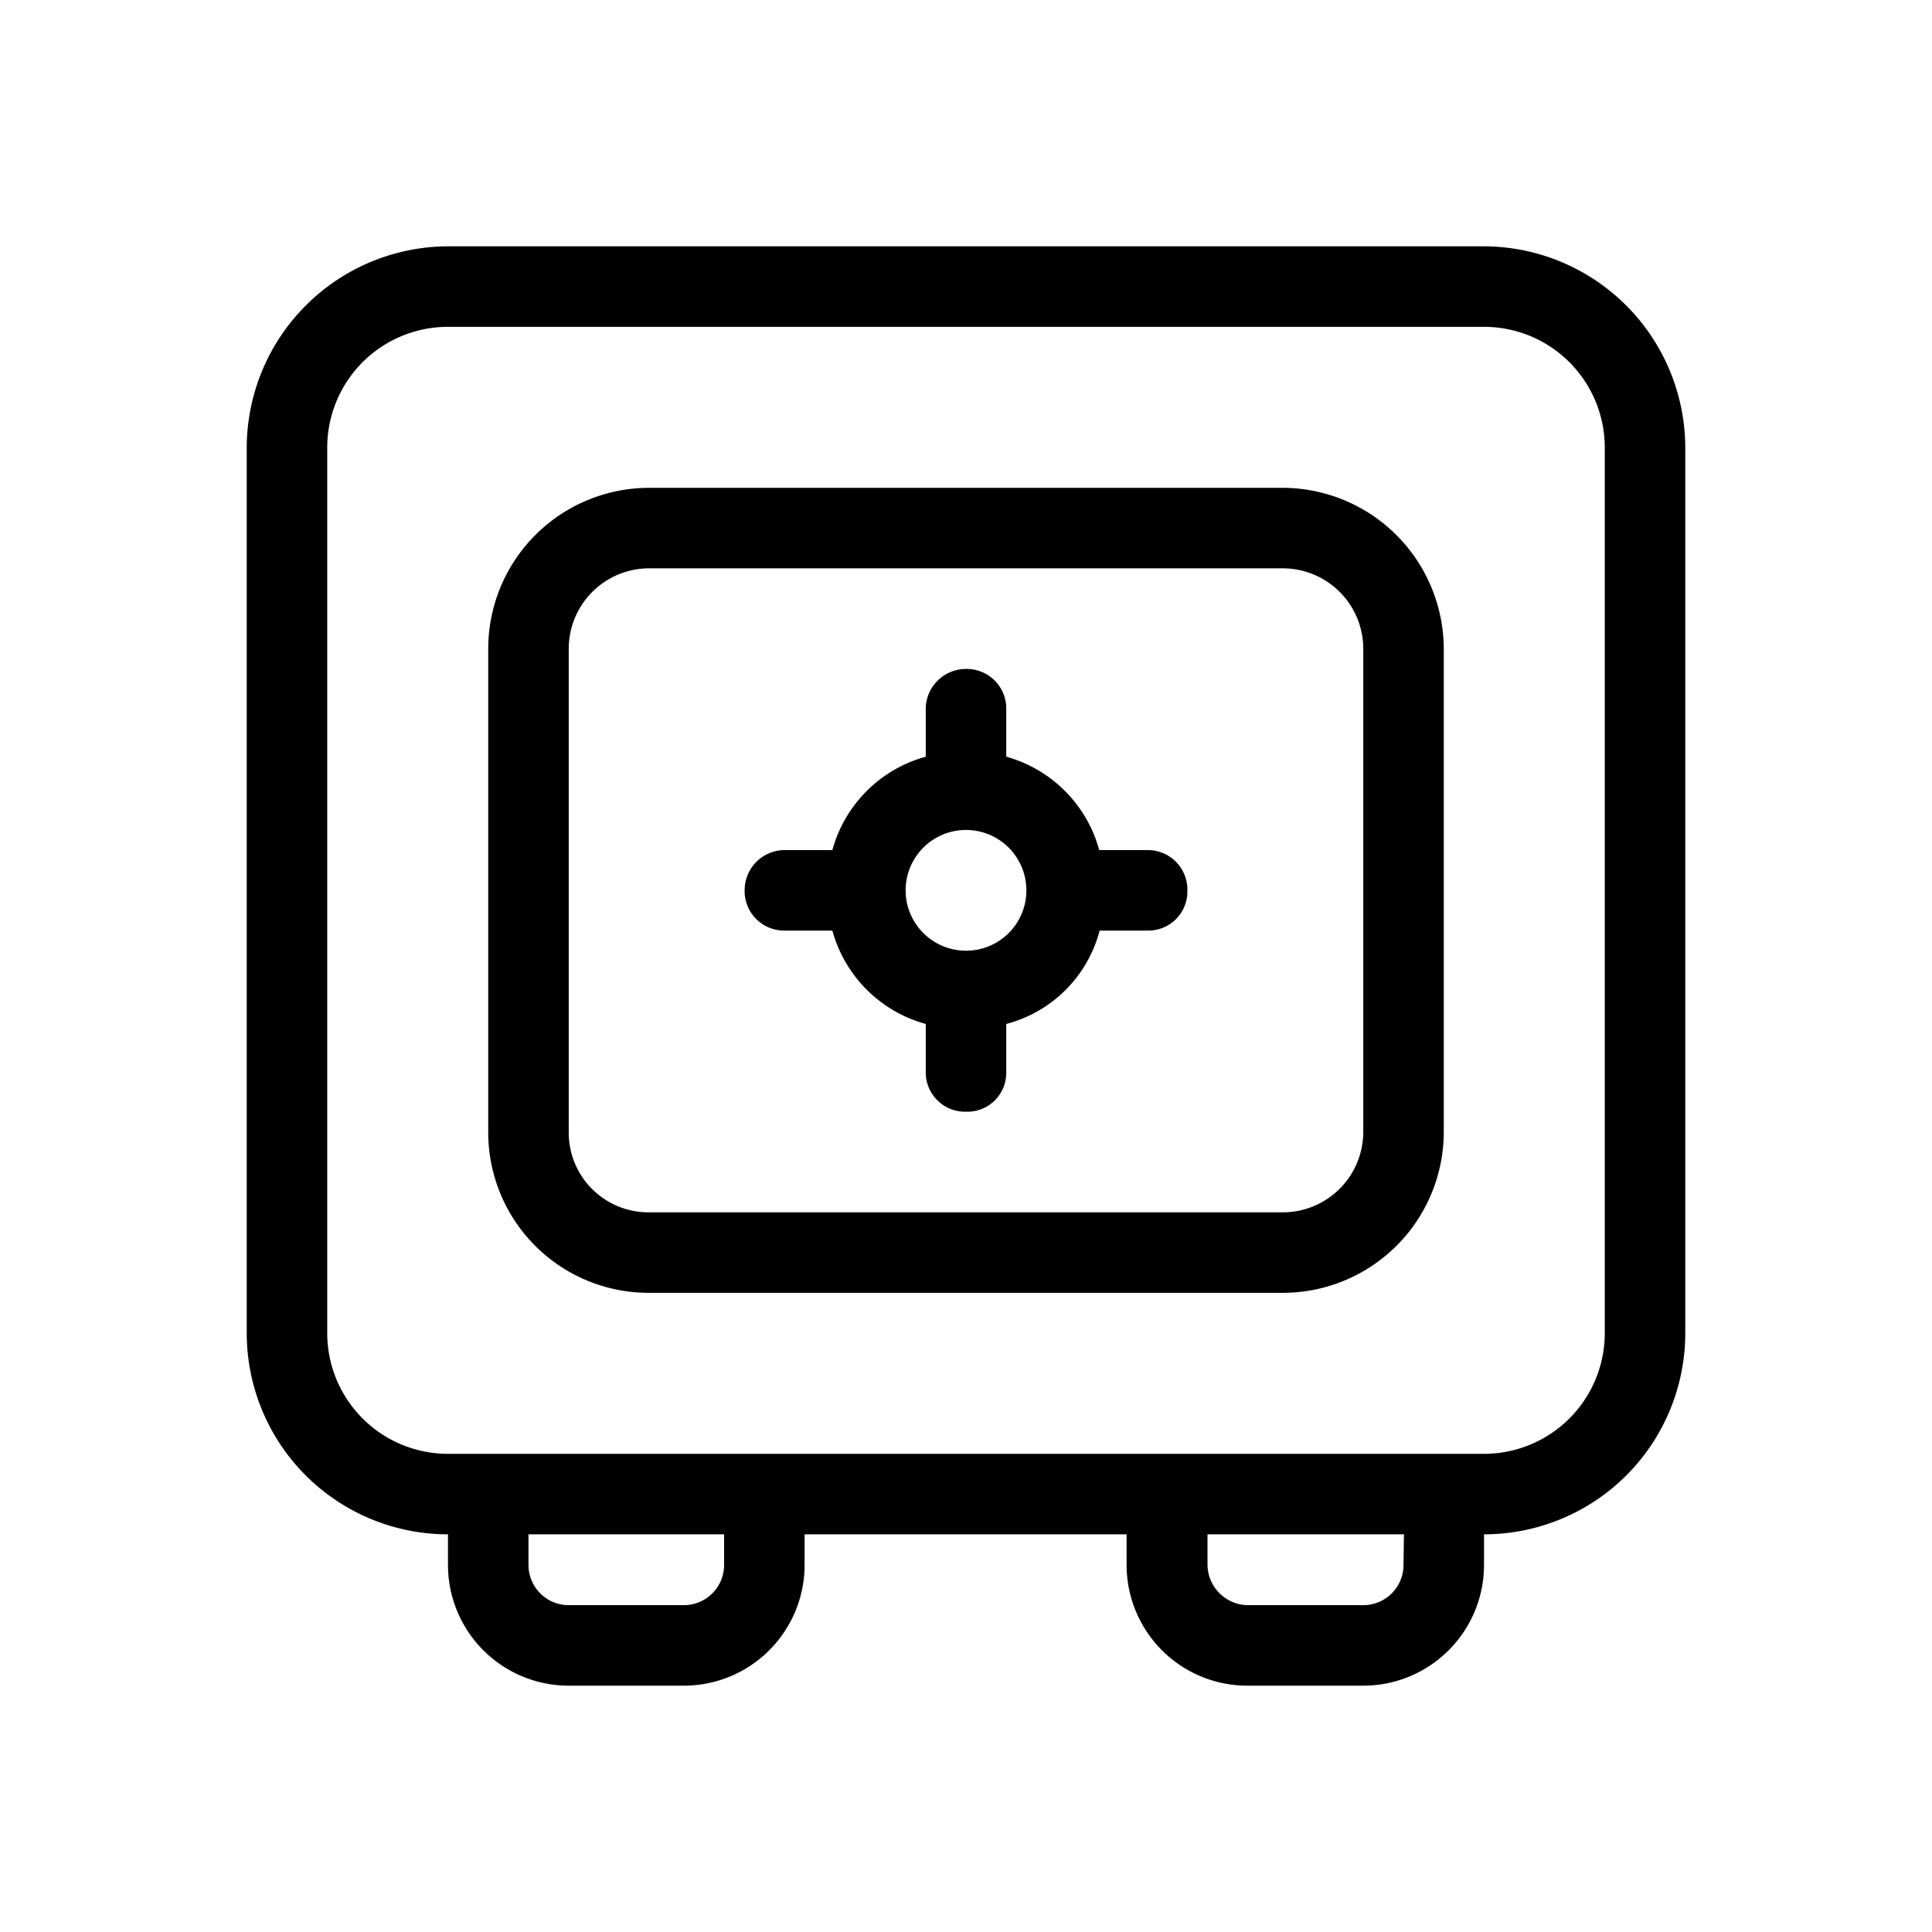
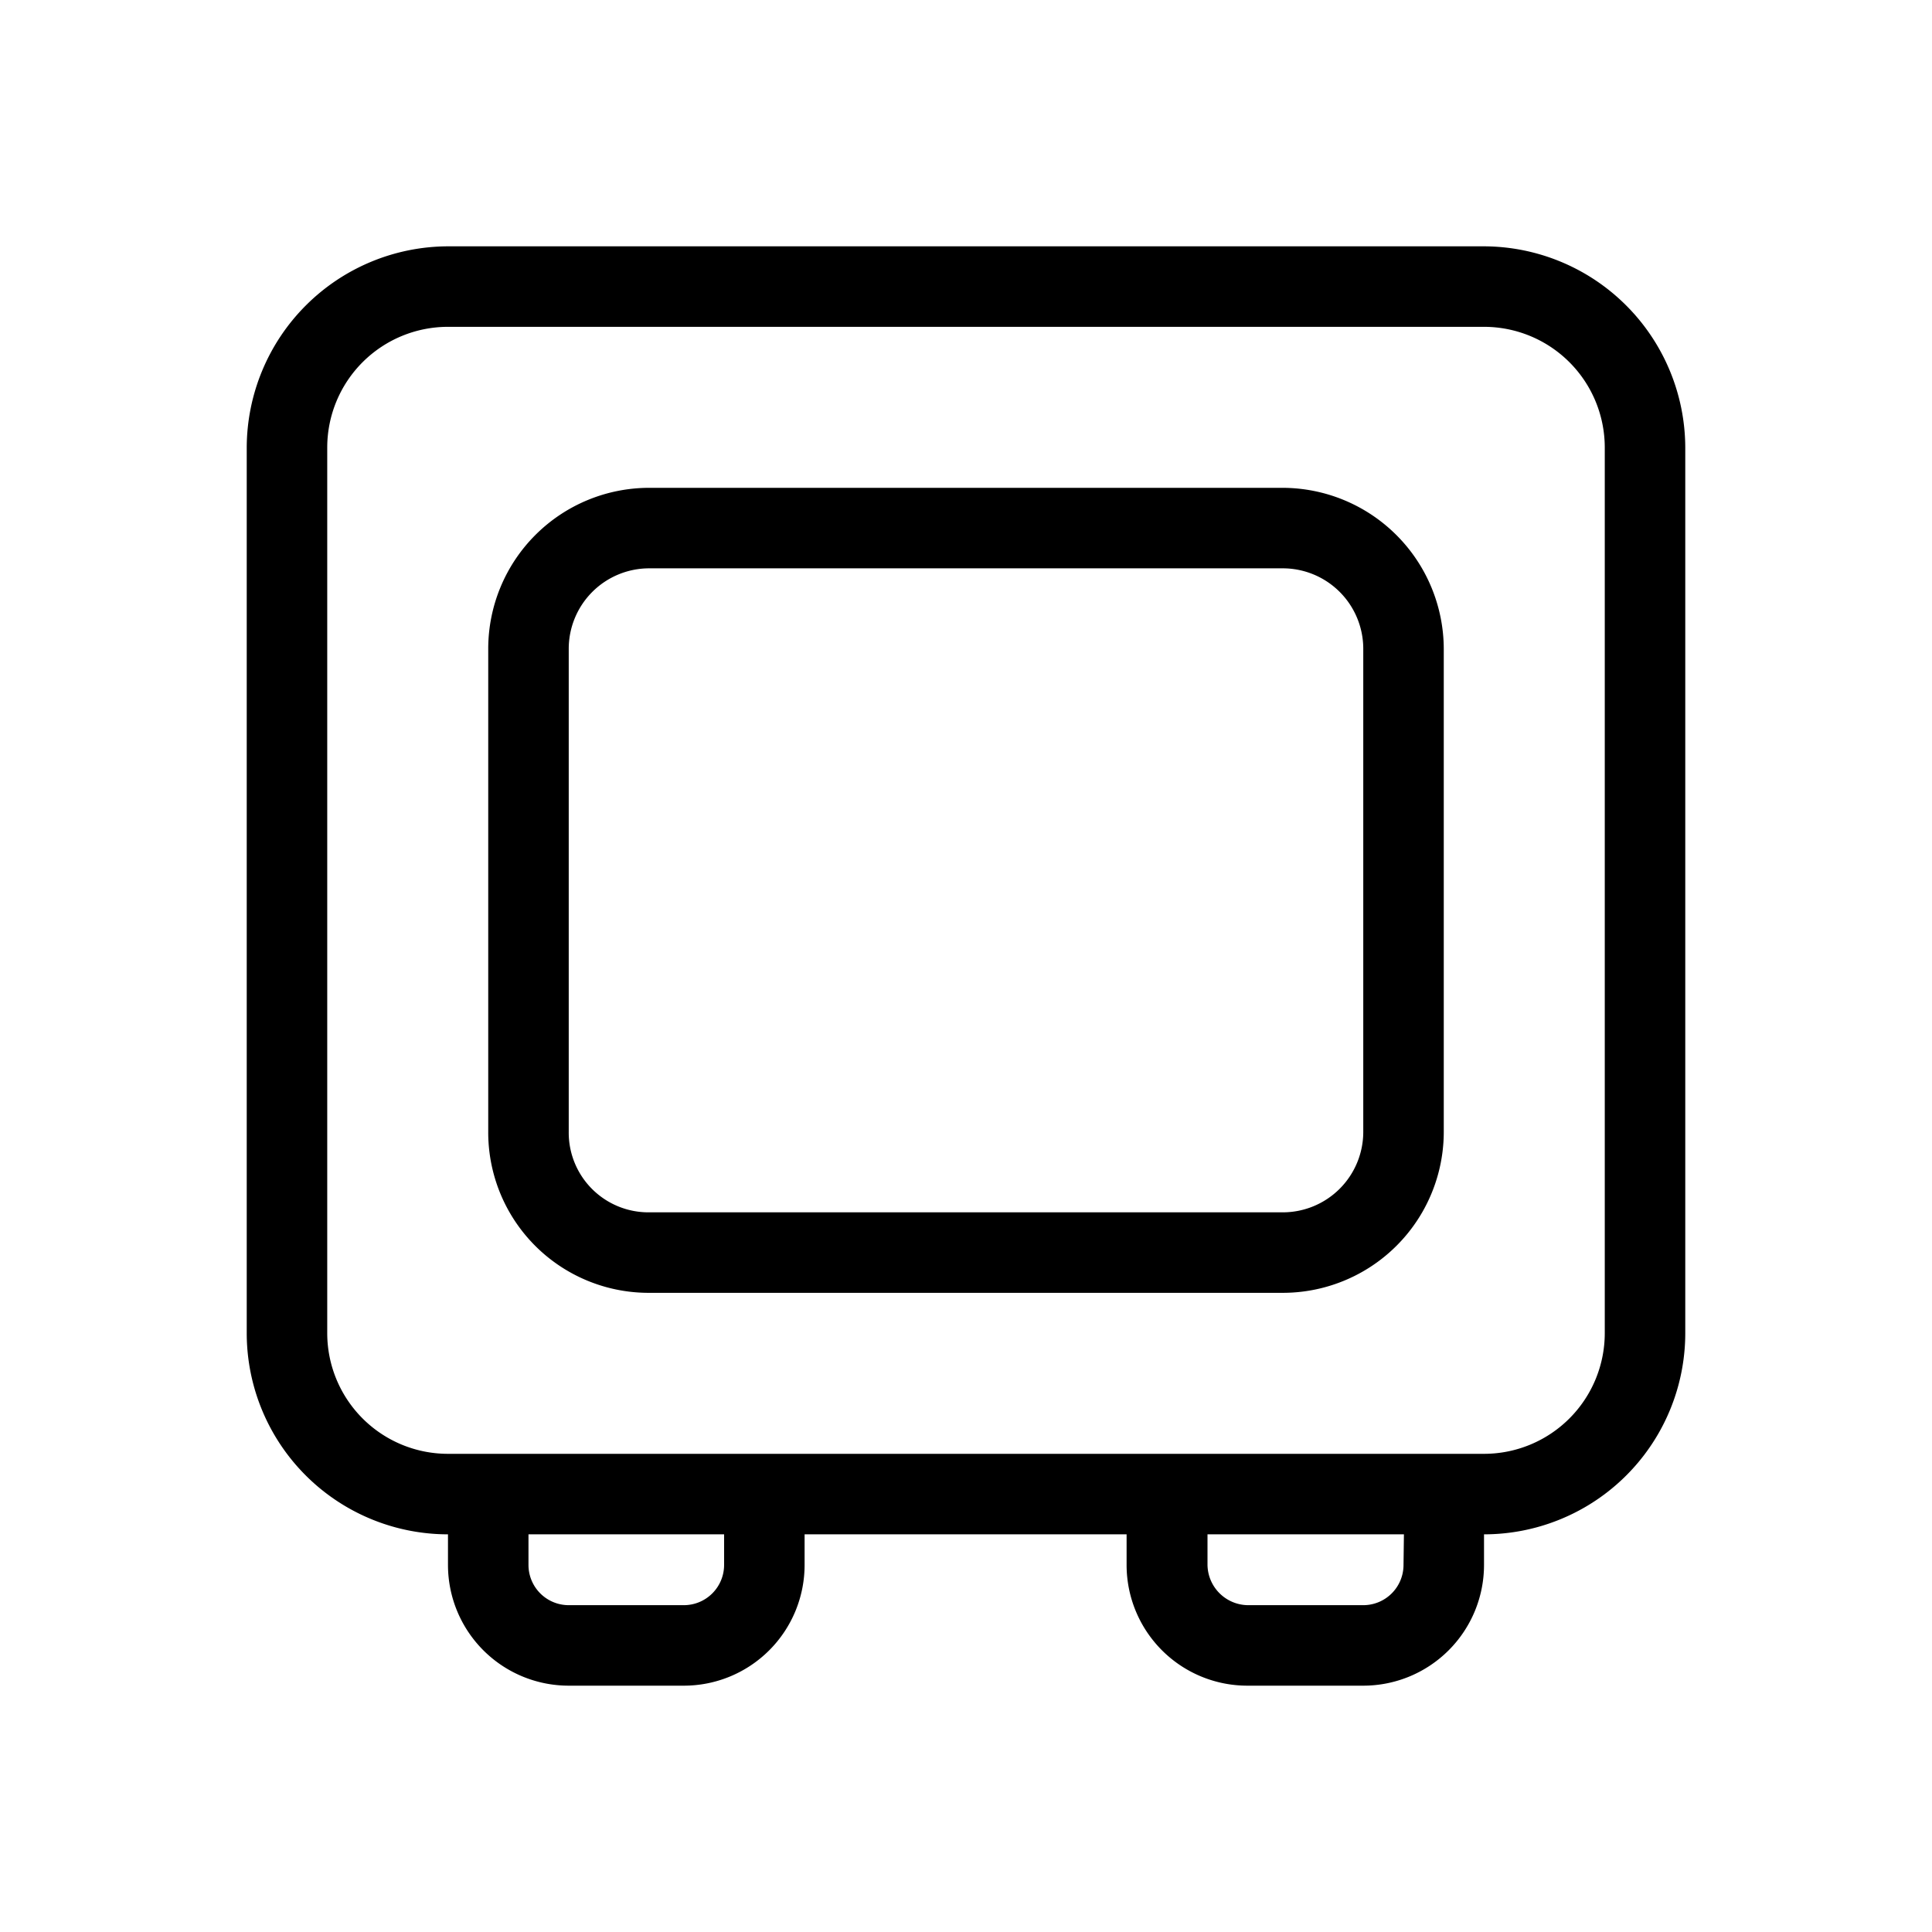
<svg xmlns="http://www.w3.org/2000/svg" fill="#000000" width="800px" height="800px" viewBox="0 0 24 24">
  <g id="Vault">
    <g>
      <path d="M15.935,6.06H8.065a2,2,0,0,0-2,2v6a1.993,1.993,0,0,0,2,2h7.87a2,2,0,0,0,2-2v-6A2.006,2.006,0,0,0,15.935,6.06Zm1,8a1,1,0,0,1-1,1H8.065a.99.99,0,0,1-1-1v-6a1,1,0,0,1,1-1h7.87a1,1,0,0,1,1,1Z" />
      <path d="M18.435,3.06H5.565a2.507,2.507,0,0,0-2.5,2.5v11a2.5,2.5,0,0,0,2.5,2.5v.38a1.5,1.5,0,0,0,1.5,1.5h1.43a1.5,1.5,0,0,0,1.5-1.5v-.38h4v.38a1.5,1.5,0,0,0,1.5,1.5h1.44a1.5,1.5,0,0,0,1.5-1.5v-.38a2.5,2.5,0,0,0,2.5-2.5v-11A2.507,2.507,0,0,0,18.435,3.06ZM8.995,19.44a.5.5,0,0,1-.5.5H7.065a.5.5,0,0,1-.5-.5v-.38h2.43Zm8.44,0a.5.5,0,0,1-.5.5H15.5a.508.508,0,0,1-.5-.5v-.38h2.44Zm2.5-2.88a1.5,1.5,0,0,1-1.5,1.5H5.565a1.5,1.5,0,0,1-1.5-1.5v-11a1.5,1.5,0,0,1,1.5-1.5h12.87a1.5,1.5,0,0,1,1.5,1.5Z" />
-       <path d="M14.265,10.56h-.61A1.656,1.656,0,0,0,12.5,9.4V8.79a.491.491,0,0,0-.5-.48.5.5,0,0,0-.5.48V9.4a1.656,1.656,0,0,0-1.16,1.16h-.61a.5.5,0,0,0-.48.5.491.491,0,0,0,.48.5h.61a1.656,1.656,0,0,0,1.16,1.16v.62a.489.489,0,0,0,.5.47.483.483,0,0,0,.5-.47v-.62a1.622,1.622,0,0,0,1.16-1.16h.61a.485.485,0,0,0,.48-.5A.491.491,0,0,0,14.265,10.56ZM12,11.81a.75.75,0,1,1,.75-.75A.749.749,0,0,1,12,11.81Z" />
    </g>
  </g>
</svg>